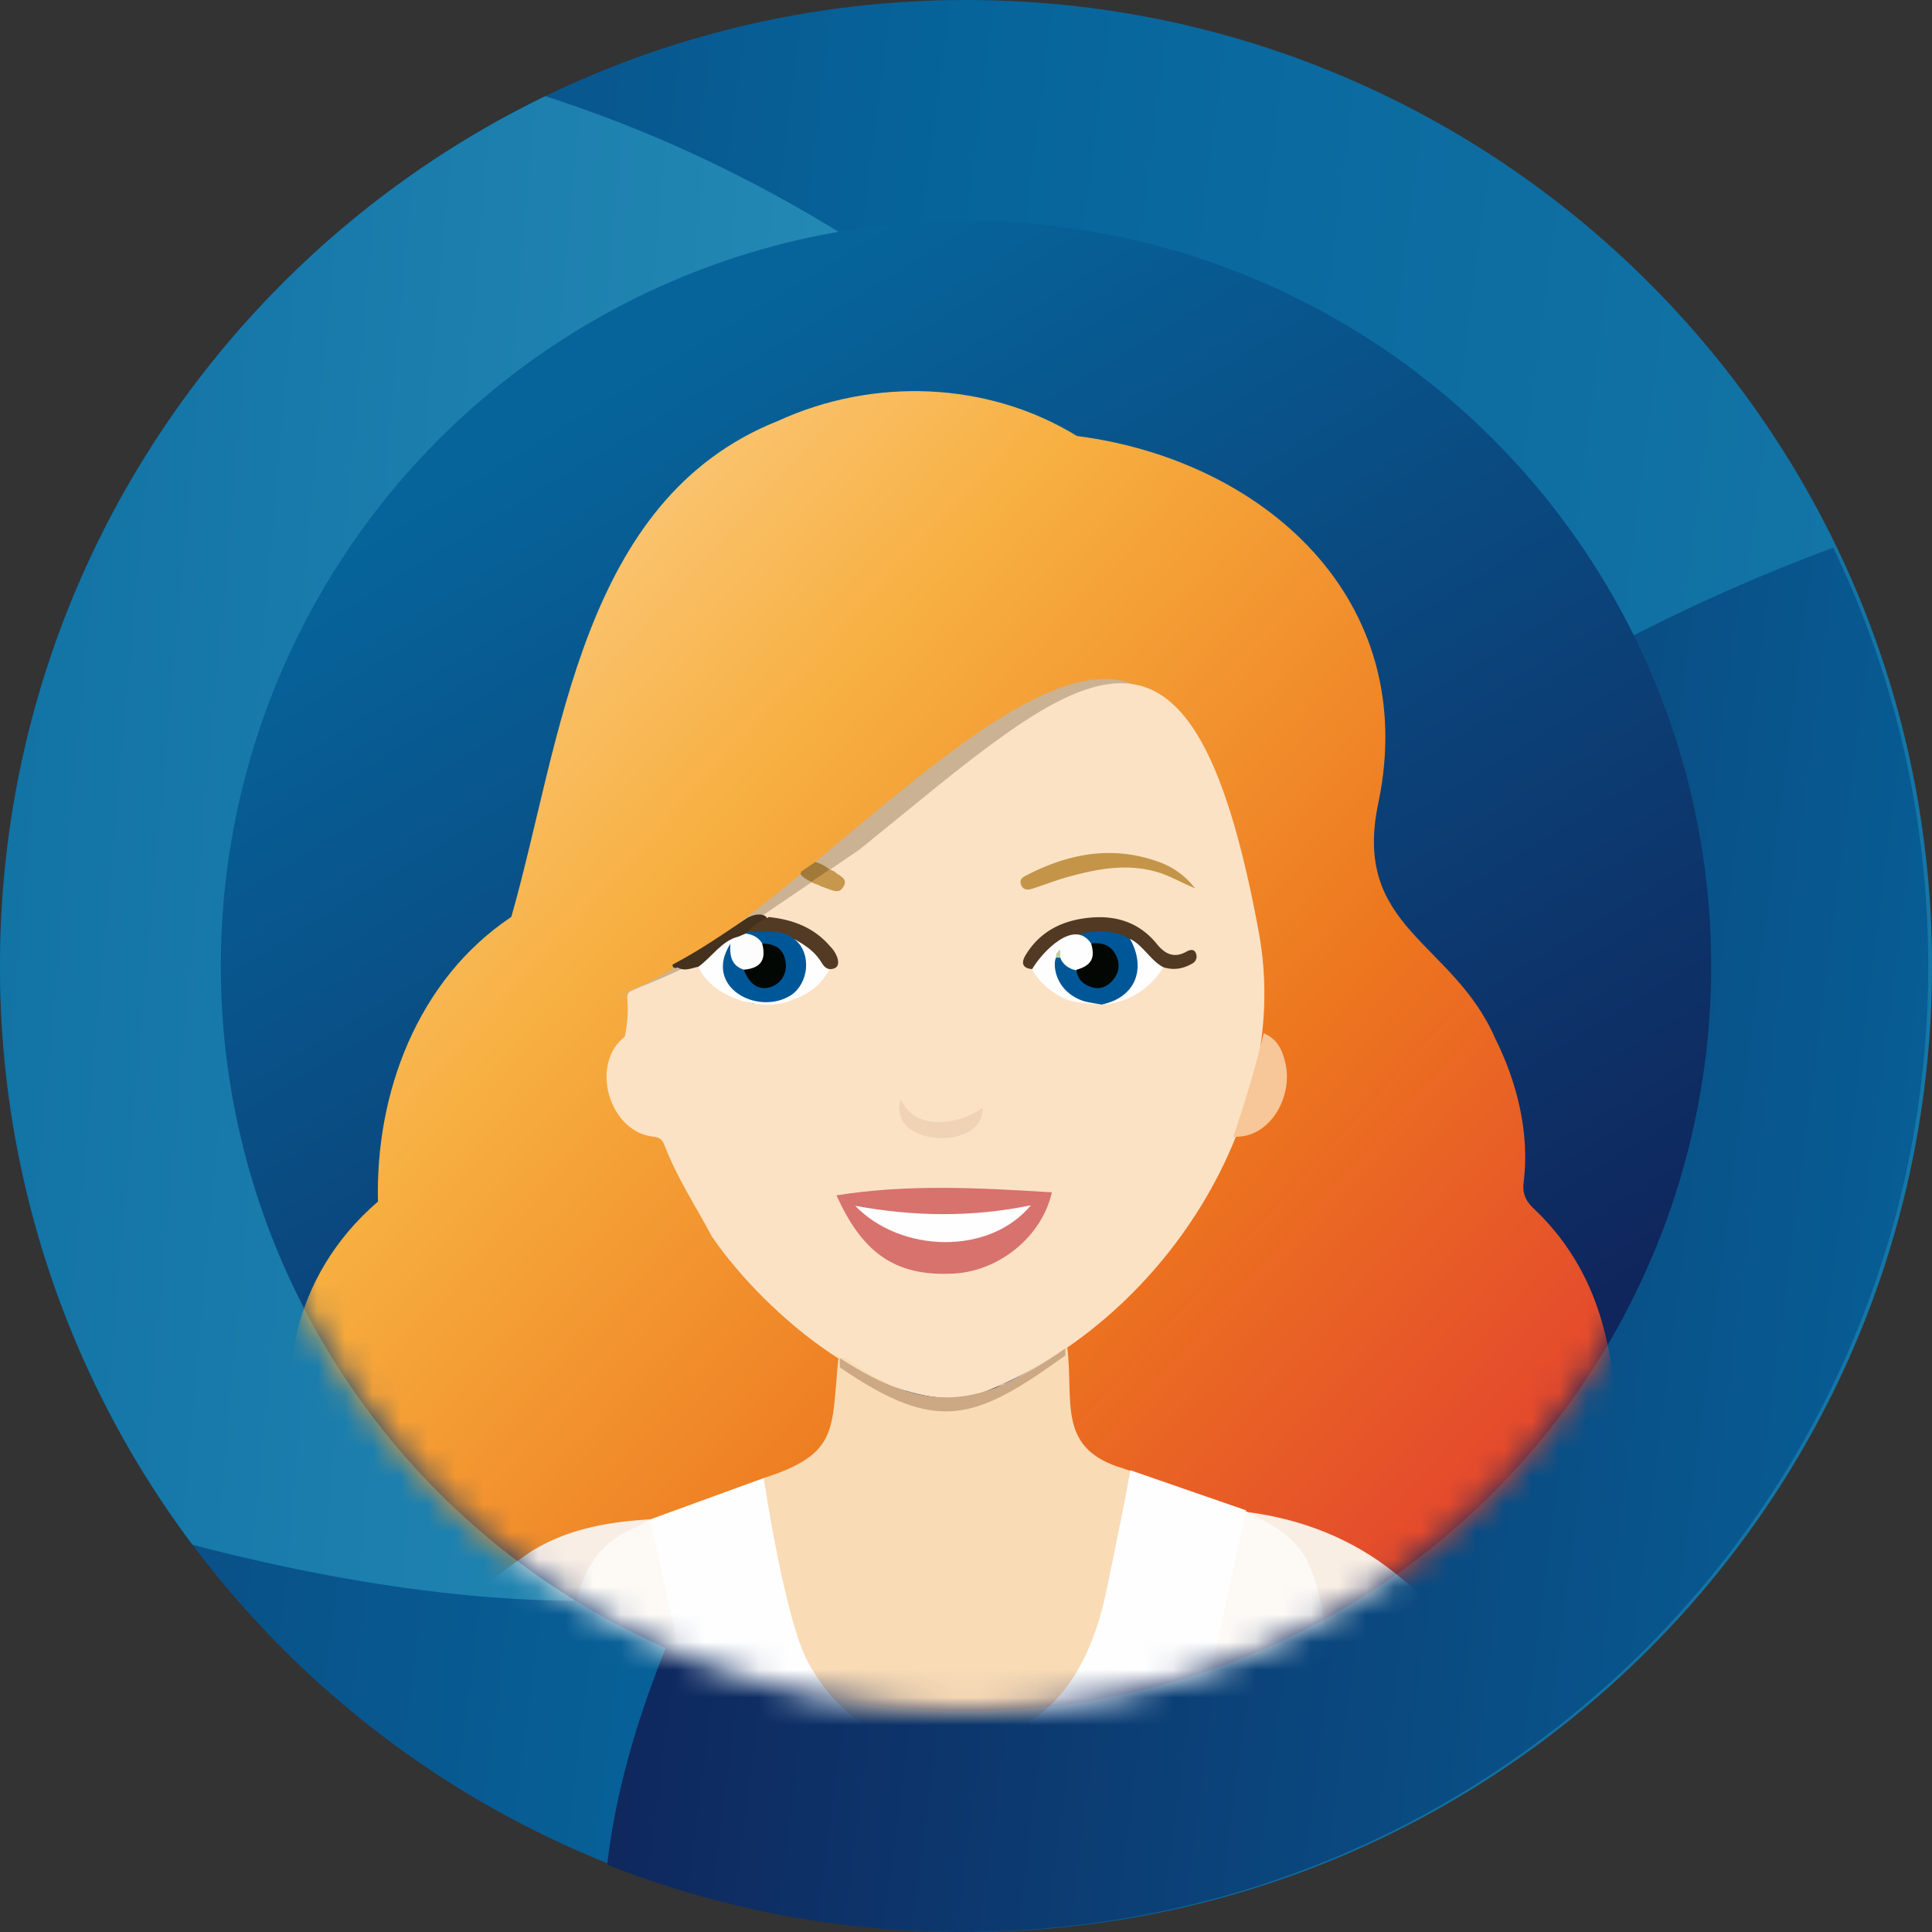
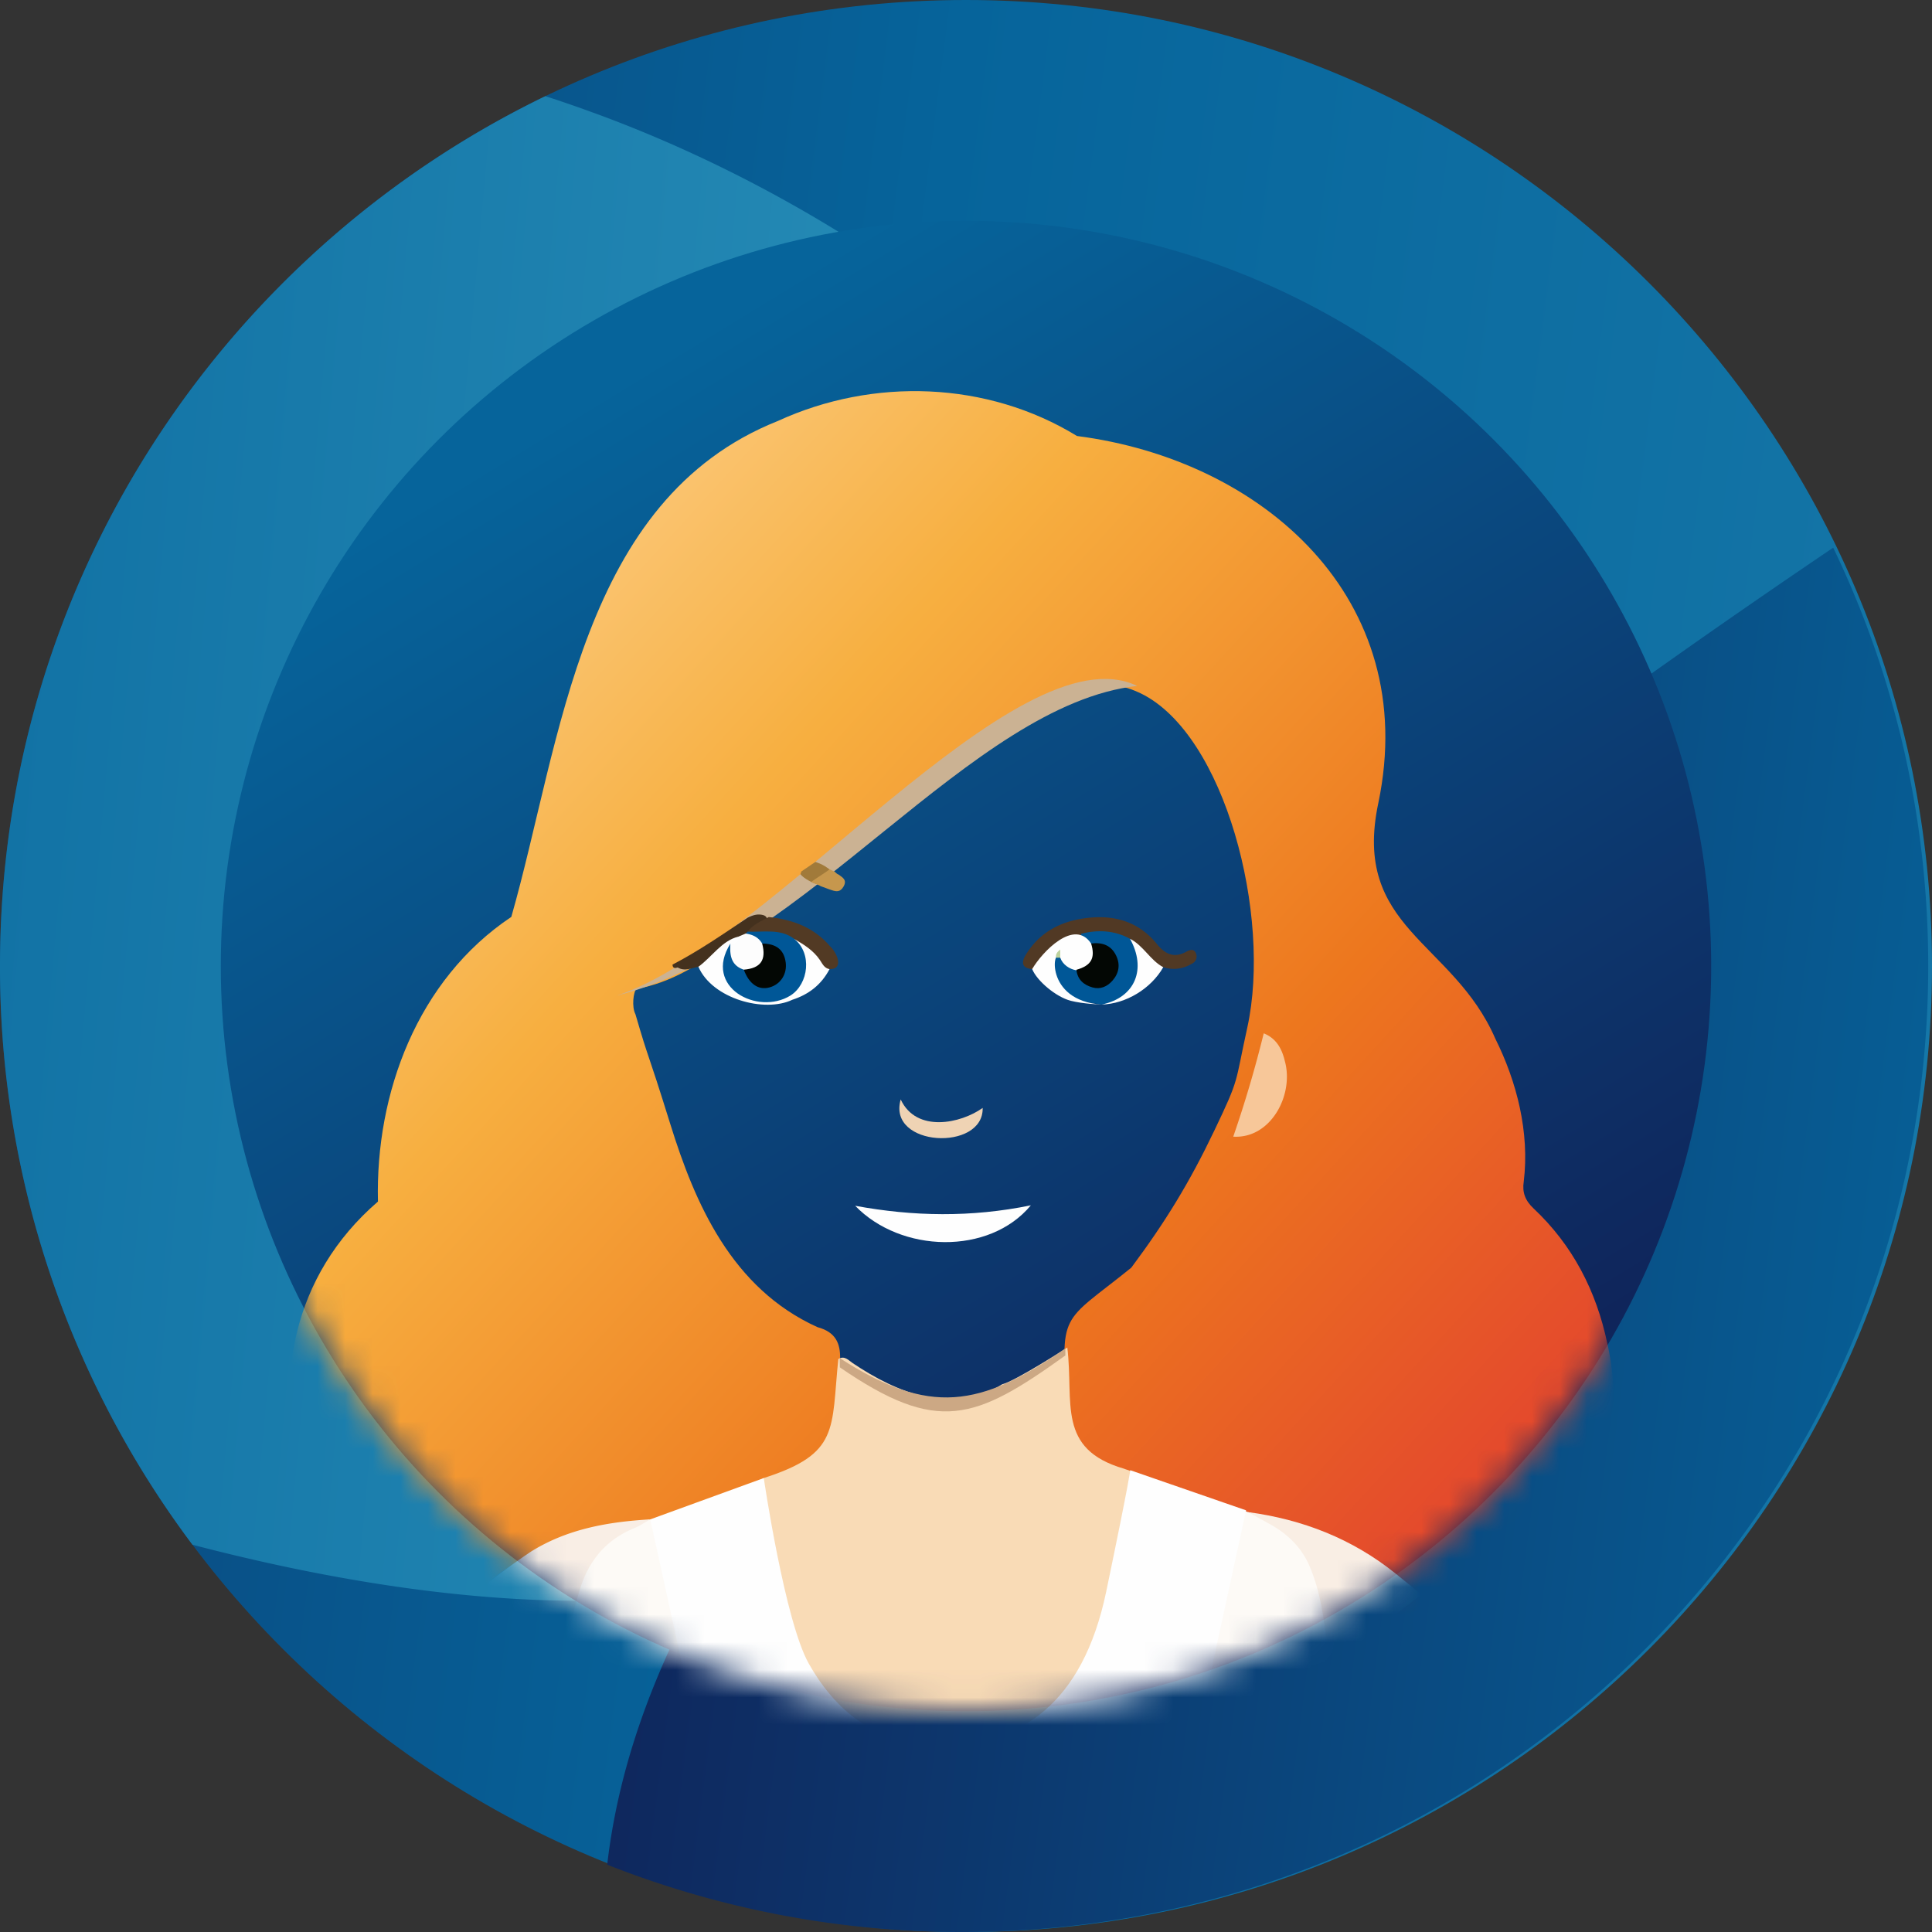
<svg xmlns="http://www.w3.org/2000/svg" fill="none" viewBox="0 0 70 70">
  <rect x="0" y="0" width="70" height="70" fill="#333333" stroke="none" />
  <path d="M35 70C15.67 70 0 54.33 0 35S15.67 0 35 0s35 15.67 35 35-15.67 35-35 35z" fill="url(#f)" />
  <path d="M6.974 55.969A34.846 34.846 0 010 35C0 21.133 8.064 9.15 19.76 3.484c.526.17 1.054.351 1.582.543C32.637 8.092 44.61 17.54 47.408 29.38c2.807 11.848-4.71 21.36-15.186 26.362-7.028 3.463-16.71 2.456-25.248.227z" fill="url(#e)" />
-   <path d="M66.42 19.843c-7.115 2.648-14.145 6.576-21.608 12.91C34.26 41.605 23.34 55.968 22 67.561A34.91 34.91 0 0034.863 70c19.33 0 35-15.67 35-35 0-5.43-1.237-10.57-3.443-15.157z" fill="url(#d)" />
+   <path d="M66.42 19.843C34.26 41.605 23.34 55.968 22 67.561A34.91 34.91 0 0034.863 70c19.33 0 35-15.67 35-35 0-5.43-1.237-10.57-3.443-15.157z" fill="url(#d)" />
  <circle cx="35" cy="35" r="27" fill="url(#c)" />
  <mask id="a" x="8" y="8" width="54" height="54" style="mask-type:alpha" maskUnits="userSpaceOnUse">
    <path d="M8 35c0 14.912 12.088 27 27 27s27-12.088 27-27S49.912 8 35 8 8 20.088 8 35z" fill="#fff" />
  </mask>
  <g clip-rule="evenodd" fill-rule="evenodd" mask="url(#a)">
    <path d="M58.235 48.67c-.401-1.903-1.258-3.558-2.672-4.887-.307-.288-.414-.589-.355-.97.217-1.787-.25-3.616-1.03-5.181-1.542-3.544-5.207-3.99-4.237-8.544 1.542-7.398-4.184-12.423-10.92-13.291-3.254-1.995-7.39-2.126-10.833-.546-7.163 2.849-7.838 11.59-9.662 17.97-3.41 2.28-4.927 6.396-4.832 10.314-6.251 5.392-2.629 15.498 4.556 17.989 4.026 2.483 1.253-1.935-.042-3.27-.281-.3-1.17-.514-.54-.887 2.744-2.483 6.863-1.125 10.018-3.301 1.133-.782 2.717-1.594 2.636-3.224-.108-1.027.654-2.395-.702-2.756-3.11-1.405-4.44-4.483-5.333-7.356-.905-2.908-.726-2.137-1.264-3.983-.14-.263-.076-.815.038-.92 2.458-.417 4.491-2.765 6.43-4.256 3.387-1.818 7.947-8.338 11.838-6.45 3.06 1.484 4.755 8.068 3.862 12.115-.459 2.079-.262 1.779-1.193 3.726-.895 1.873-1.76 3.292-3.01 4.969-2.565 2.073-2.583 1.524-2.304 5.161.317 4.137 9.438 3.242 12.207 6.53.42.364.421.013.009.358-1.28.842-1.748 2.354-2.566 3.624-.132 1.909 3.194-.75 4.063-1.035 4.387-1.961 6.902-7.16 5.838-11.9z" fill="url(#b)" />
    <path d="M41.203 24.852c-4.364-2.088-13.295 9.4-18.85 11.219 6.85-1.711 12.826-10.543 18.85-11.219z" fill="#CBB293" />
-     <path d="M45.604 33.75c-2.516-13.627-6.573-9.35-14.461-2.97l-6.193 4.212c-3.185 1.536-1.861.253-2.31 2.564-1.292 1.007-.567 3.475 1.05 3.63.227.025.311.127.387.308.446 1.175 1.14 2.22 1.722 3.318 1.984 2.881 6.25 6.414 9.469 5.764 6.49-2.297 11.655-9.797 10.336-16.826z" fill="#FBE2C5" />
    <path d="M46.553 38.448c-.106-.452-.312-.827-.766-1.008a42.48 42.48 0 01-1.104 3.743c1.362.084 2.207-1.516 1.87-2.735z" fill="#F7C799" />
    <path d="M29.543 31.228c.181.071.262.085.515.271-.07.248-.106.501-.329.553-.217.003-.642-.245-.727-.38l.032-.097.51-.347z" fill="#A17A3A" />
    <path d="M25.304 35.027c-.249.048-.494.179-.75.026-.099.034-.18.034-.188-.103.953-.496 1.835-1.107 2.726-1.703.19-.092.384-.156.596-.08.164.088.085.176-.008.251-.162.131-.35.225-.509.36-.046.04-.095.077-.147.11-.085.05-.176.089-.269.124-.385.156-.661.46-.966.725-.145.126-.256.309-.485.29z" fill="#44311E" />
-     <path d="M38.11 43.2c-.334 1.535-1.84 2.844-3.54 2.943-2.218.128-3.36-.839-4.263-2.833 2.577-.416 5.198-.272 7.803-.11z" fill="#D8726D" />
    <path d="M40.732 53.216c-2.459-.714-1.82-2.39-2.061-4.392 0 0-1.873 1.21-2.364 1.333-1.79 1.137-3.803.313-5.414-.77-.15-.102-.297-.286-.52-.145-.26 2.546.055 3.426-2.7 4.31-.063.032-.118.071-.14.143.38 1.875.75 3.756 1.292 5.59.736 2.806 3.635 4.502 6.422 3.974 3.193-.327 4.648-3.419 5.063-6.291.265-1.157.424-2.338.748-3.482-.005-.216-.198-.211-.326-.27z" fill="#F9DBB6" />
    <path d="M45.04 54.722l.177.064c1.8.495 2.532 1.845 2.808 3.57.175 1.096.278 2.201.41 3.302a.528.528 0 01-.027.196 2.477 2.477 0 01-.813.794c-1.088.671-2.049 1.506-2.994 2.361-.338.306-.568.7-.834 1.066-.18-.459-.3-.956-.555-1.366-.337-.545-.02-1.023.004-1.532.027-.595.313-1.143.347-1.708.049-.832.314-1.617.473-2.408.195-.98.429-1.977.72-2.947.135-.452.315-.902.284-1.392zm-24.77 7.16l-.009-.254a.743.743 0 01-.088-.494c.169-1.184.364-2.361.706-3.512.411-1.386 1.328-2.205 2.681-2.573l.087-.003c.26 1.172.533 2.343.776 3.519.343 1.66.657 3.327.996 4.988.181.887-.21 1.616-.59 2.353-.082.025-.135-.024-.18-.08-1.013-1.261-2.264-2.243-3.599-3.127-.317-.21-.611-.456-.78-.817z" fill="#FDFAF6" />
    <path d="M43.768 66.075c.698-1.778 3.22-2.9 4.581-4.196.165 1.135.258 2.316.366 3.472.044.465.084.93.141 1.394.034.273-.089.407-.319.522-1.275.635-2.611 1.106-3.96 1.549-.22.072-.283.038-.304-.207-.076-.862-.208-1.716-.505-2.534zM20.27 61.882c1.492 1.373 3.377 2.31 4.558 4.024-.236.801-.454 1.607-.502 2.447-.012.208-.033.322-.292.237-.773-.354-4.427-1.342-4.406-2.115.239-1.525.26-3.126.642-4.593z" fill="#F9DBB6" />
    <path d="M38.598 48.858c-3.082 2.14-4.928 2.448-8.173.348l.005.336c3.538 2.427 4.888 1.927 8.171-.432l-.003-.252z" fill="#CCA884" />
    <path d="M49.933 59.136c-.412.51-.569 1.163-.936 1.7-.206.303-.387.622-.648.882-.086-.684-.175-1.368-.257-2.053-.118-.996-.247-1.992-.644-2.921-.287-.673-.79-1.161-1.421-1.513-.27-.15-.54-.297-.81-.445 1.971.265 3.768.96 5.336 2.218.275.22.548.442.821.666.031.025.052.064.1.123-.528.435-1.125.786-1.54 1.343z" fill="#F9EEE4" />
    <path d="M23.56 55.049c-.195.109-.382.239-.588.323-1.053.432-1.679 1.227-1.992 2.313a19.157 19.157 0 00-.719 3.943 4.18 4.18 0 01-.957-1.493c-.36-.944-1.023-1.59-1.825-2.115-.312-.204-.247-.312-.007-.504a25.677 25.677 0 011.775-1.304c1.323-.822 2.797-1.074 4.313-1.163z" fill="#F9EEE5" />
    <path d="M23.56 55.05l4.113-1.497s.758 5.17 1.629 6.72c.87 1.55 2.38 3.063 4.994 2.973 2.613-.09 4.92-1.426 5.787-5.593s.867-4.385.867-4.385l4.198 1.454-2.09 9.6s.739 1.357.922 2.065c.184.708.294 2.462.294 2.462s-6.958.977-9.76.855c-2.803-.122-10.306-1.089-10.306-1.089s.287-2.264.513-2.709c.225-.444.865-1.528.698-2.353-.166-.825-1.859-8.504-1.859-8.504z" fill="#FEFEFE" />
    <path d="M27.018 33.825l.07-.072c.589-.208 1.159-.188 1.703.143.843.792.662 1.904-.388 2.374-.12.057-.239.125-.38.076-.202.023-.403.054-.606.01-.225.02-.42-.076-.616-.164-.787-.53-.94-1.423-.351-2.033.105.023.116.113.113.193-.012.328.158.548.404.727.08.081.124.188.19.278.182.246.42.398.724.291.3-.106.485-.338.477-.676-.006-.325-.138-.575-.474-.668-.094-.026-.193-.03-.285-.07-.185-.148-.412-.236-.581-.409z" fill="#005797" />
    <path d="M35.604 40.142c-.794.568-2.402.912-2.97-.307-.499 1.727 3.01 1.895 2.97.307z" fill="#EFD3B4" />
    <path d="M30.224 31.568c.092.072.082.09.165.122.145.107.309.194.175.43-.123.217-.273.183-.424.134-.17-.054-.247-.093-.416-.15-.002-.023-.325-.128-.33-.151.146-.114.52-.34.664-.454.028 0 .14.078.166.069z" fill="#C6974D" />
    <path d="M26.463 34.194a.56.56 0 00.284-.255l.27-.114c.25.035.464.131.598.362.274.236.167.491.011.722-.16.237-.37.404-.677.224-.464-.153-.513-.526-.486-.939z" fill="#FDFDFD" />
    <path d="M37.35 43.671c-1.508 1.818-4.71 1.731-6.365.017 2.097.387 4.193.428 6.365-.017z" fill="#FEFEFE" />
    <path d="M26.948 35.133c.612-.05.824-.349.667-.946.512.003.791.226.852.681.057.424-.186.8-.587.908-.402.11-.74-.125-.931-.643z" fill="#030704" />
    <path d="M37.397 35.111c-.407-.033-.383-.274-.223-.53.538-.867 1.363-1.248 2.335-1.334.955-.085 1.785.187 2.41.96.29.36.623.523 1.065.274.131-.074.287-.113.35.069a.285.285 0 01-.135.36c-.335.196-.681.25-1.052.134-.317.01-.488-.223-.665-.427-.184-.213-.377-.403-.635-.519-.514-.28-1.062-.264-1.617-.194-.652.108-1.184.407-1.547.983-.067.106-.14.215-.286.224z" fill="#513924" />
    <path d="M39.167 33.834c.613-.156 1.208-.129 1.775.18.376.375.457.84.356 1.336-.081.396-.311.694-.7.842-.211.127-.446.17-.684.206l-.815-.147c-.706-.186-1.07-.82-.885-1.542.047-.055.108-.071.178-.062.218.145.392.356.644.452.075.085.11.196.184.282.195.228.415.382.73.254.304-.125.474-.358.459-.687-.016-.325-.194-.551-.517-.64-.12-.032-.25-.022-.368-.073-.143-.112-.343-.172-.357-.401z" fill="#005797" />
-     <path d="M43.296 32.182c-.442-.177-.85-.42-1.3-.564-1.109-.352-2.197-.147-3.277.148-.42.115-.827.273-1.24.41-.18.058-.381.118-.477-.105-.103-.24.106-.315.27-.398 1.548-.784 3.142-1.046 4.804-.41a2.84 2.84 0 011.22.92z" fill="#C49549" />
    <path d="M38.415 34.7c.17.495 1.004.68 1.187.128.125-.217.186-.455-.07-.644-.61-.916-1.767.301-2.135.927.175.431.868 1.014 1.4 1.15.45.115 1.117.137 1.117.137-2.1-.147-1.766-2.16-1.499-1.699zm2.527-.686c.6 1.076.209 2.127-1.027 2.383.876-.024 1.784-.569 2.232-1.353-.476-.254-.72-.787-1.205-1.03z" fill="#FEFEFE" />
    <path d="M39.001 35.137c.54-.152.692-.426.532-.953.396-.048.724.055.909.444.157.33.095.642-.138.906-.186.211-.435.323-.718.243-.317-.089-.547-.28-.585-.64z" fill="#030704" />
    <path d="M38.261 34.7c-.016-.119.032-.206.154-.295v.295h-.154z" fill="#BDD19D" />
    <path d="M30.056 35.113c-.362-.444-.62-1.028-1.274-1.09.65.52.518 1.625-.14 2.046-1.194.741-3.175-.305-2.18-1.875.206.04.284-.063.285-.256-.591.142-.96.743-1.443 1.089.506 1.167 2.404 1.678 3.405 1.196.576-.186 1.043-.531 1.347-1.11z" fill="#FEFEFE" />
    <path d="M28.782 34.023c-.496-.39-1.118-.24-1.694-.27.194-.252.5-.386.766-.527.869.09 1.644.378 2.23 1.07.238.224.511.824-.028.817-.193-.029-.26-.2-.352-.334-.235-.344-.574-.555-.922-.756z" fill="#523A24" />
  </g>
  <defs>
    <linearGradient id="f" x1="173.96" x2="-36.958" y1="67.746" y2="40.579" gradientUnits="userSpaceOnUse">
      <stop stop-color="#3EA9CA" offset="0" />
      <stop stop-color="#06649B" offset=".689" />
      <stop stop-color="#0F255B" offset="1" />
    </linearGradient>
    <linearGradient id="e" x1="70.972" x2="-59.008" y1="31" y2="19.251" gradientUnits="userSpaceOnUse">
      <stop stop-color="#3EA9CA" offset="0" />
      <stop stop-color="#06649B" offset=".689" />
      <stop stop-color="#0F255B" offset="1" />
    </linearGradient>
    <linearGradient id="d" x1="185.34" x2="21.973" y1="71.793" y2="50.749" gradientUnits="userSpaceOnUse">
      <stop stop-color="#3EA9CA" offset="0" />
      <stop stop-color="#06649B" offset=".689" />
      <stop stop-color="#0F255B" offset="1" />
    </linearGradient>
    <linearGradient id="c" x1="3.851" x2="28.708" y1="25.14" y2="65.806" gradientUnits="userSpaceOnUse">
      <stop stop-color="#06649B" offset="0" />
      <stop stop-color="#0F255B" offset="1" />
    </linearGradient>
    <linearGradient id="b" x1="14.541" x2="56.602" y1="19.659" y2="58.098" gradientUnits="userSpaceOnUse">
      <stop stop-color="#FCCF8A" offset="0" />
      <stop stop-color="#F7AF40" offset=".273" />
      <stop stop-color="#ED771E" offset=".627" />
      <stop stop-color="#E13B31" offset="1" />
    </linearGradient>
  </defs>
</svg>